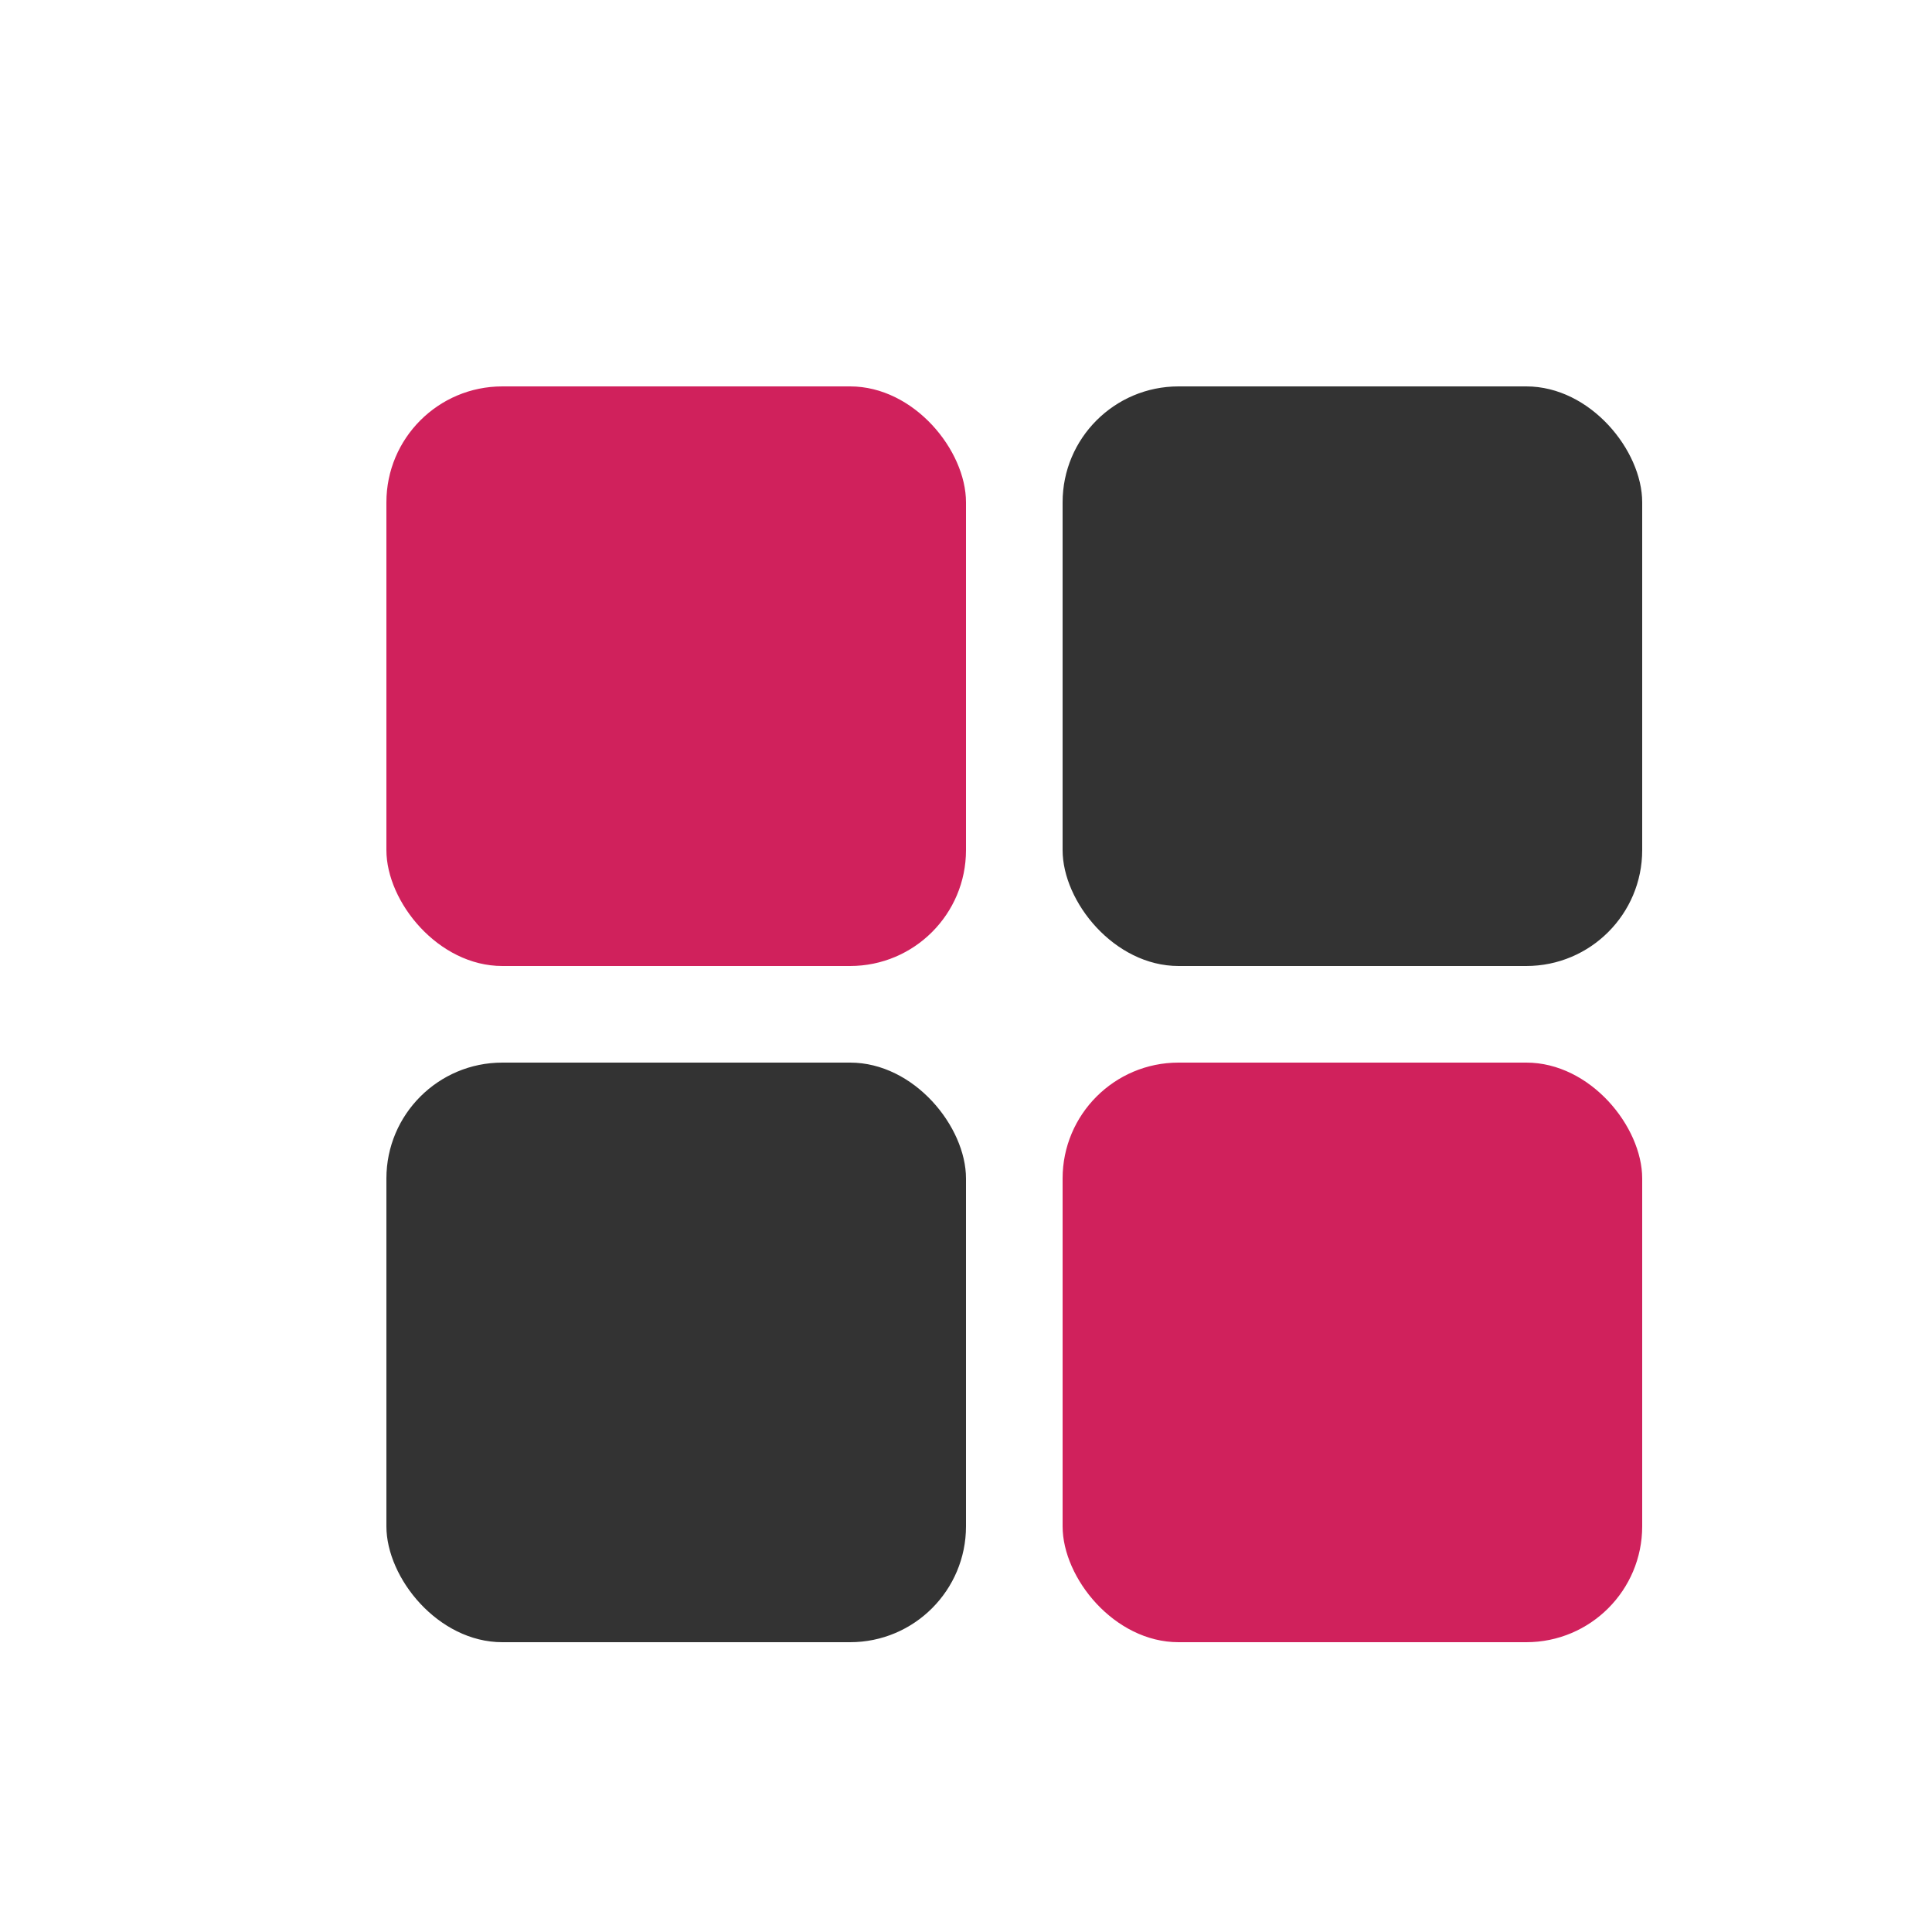
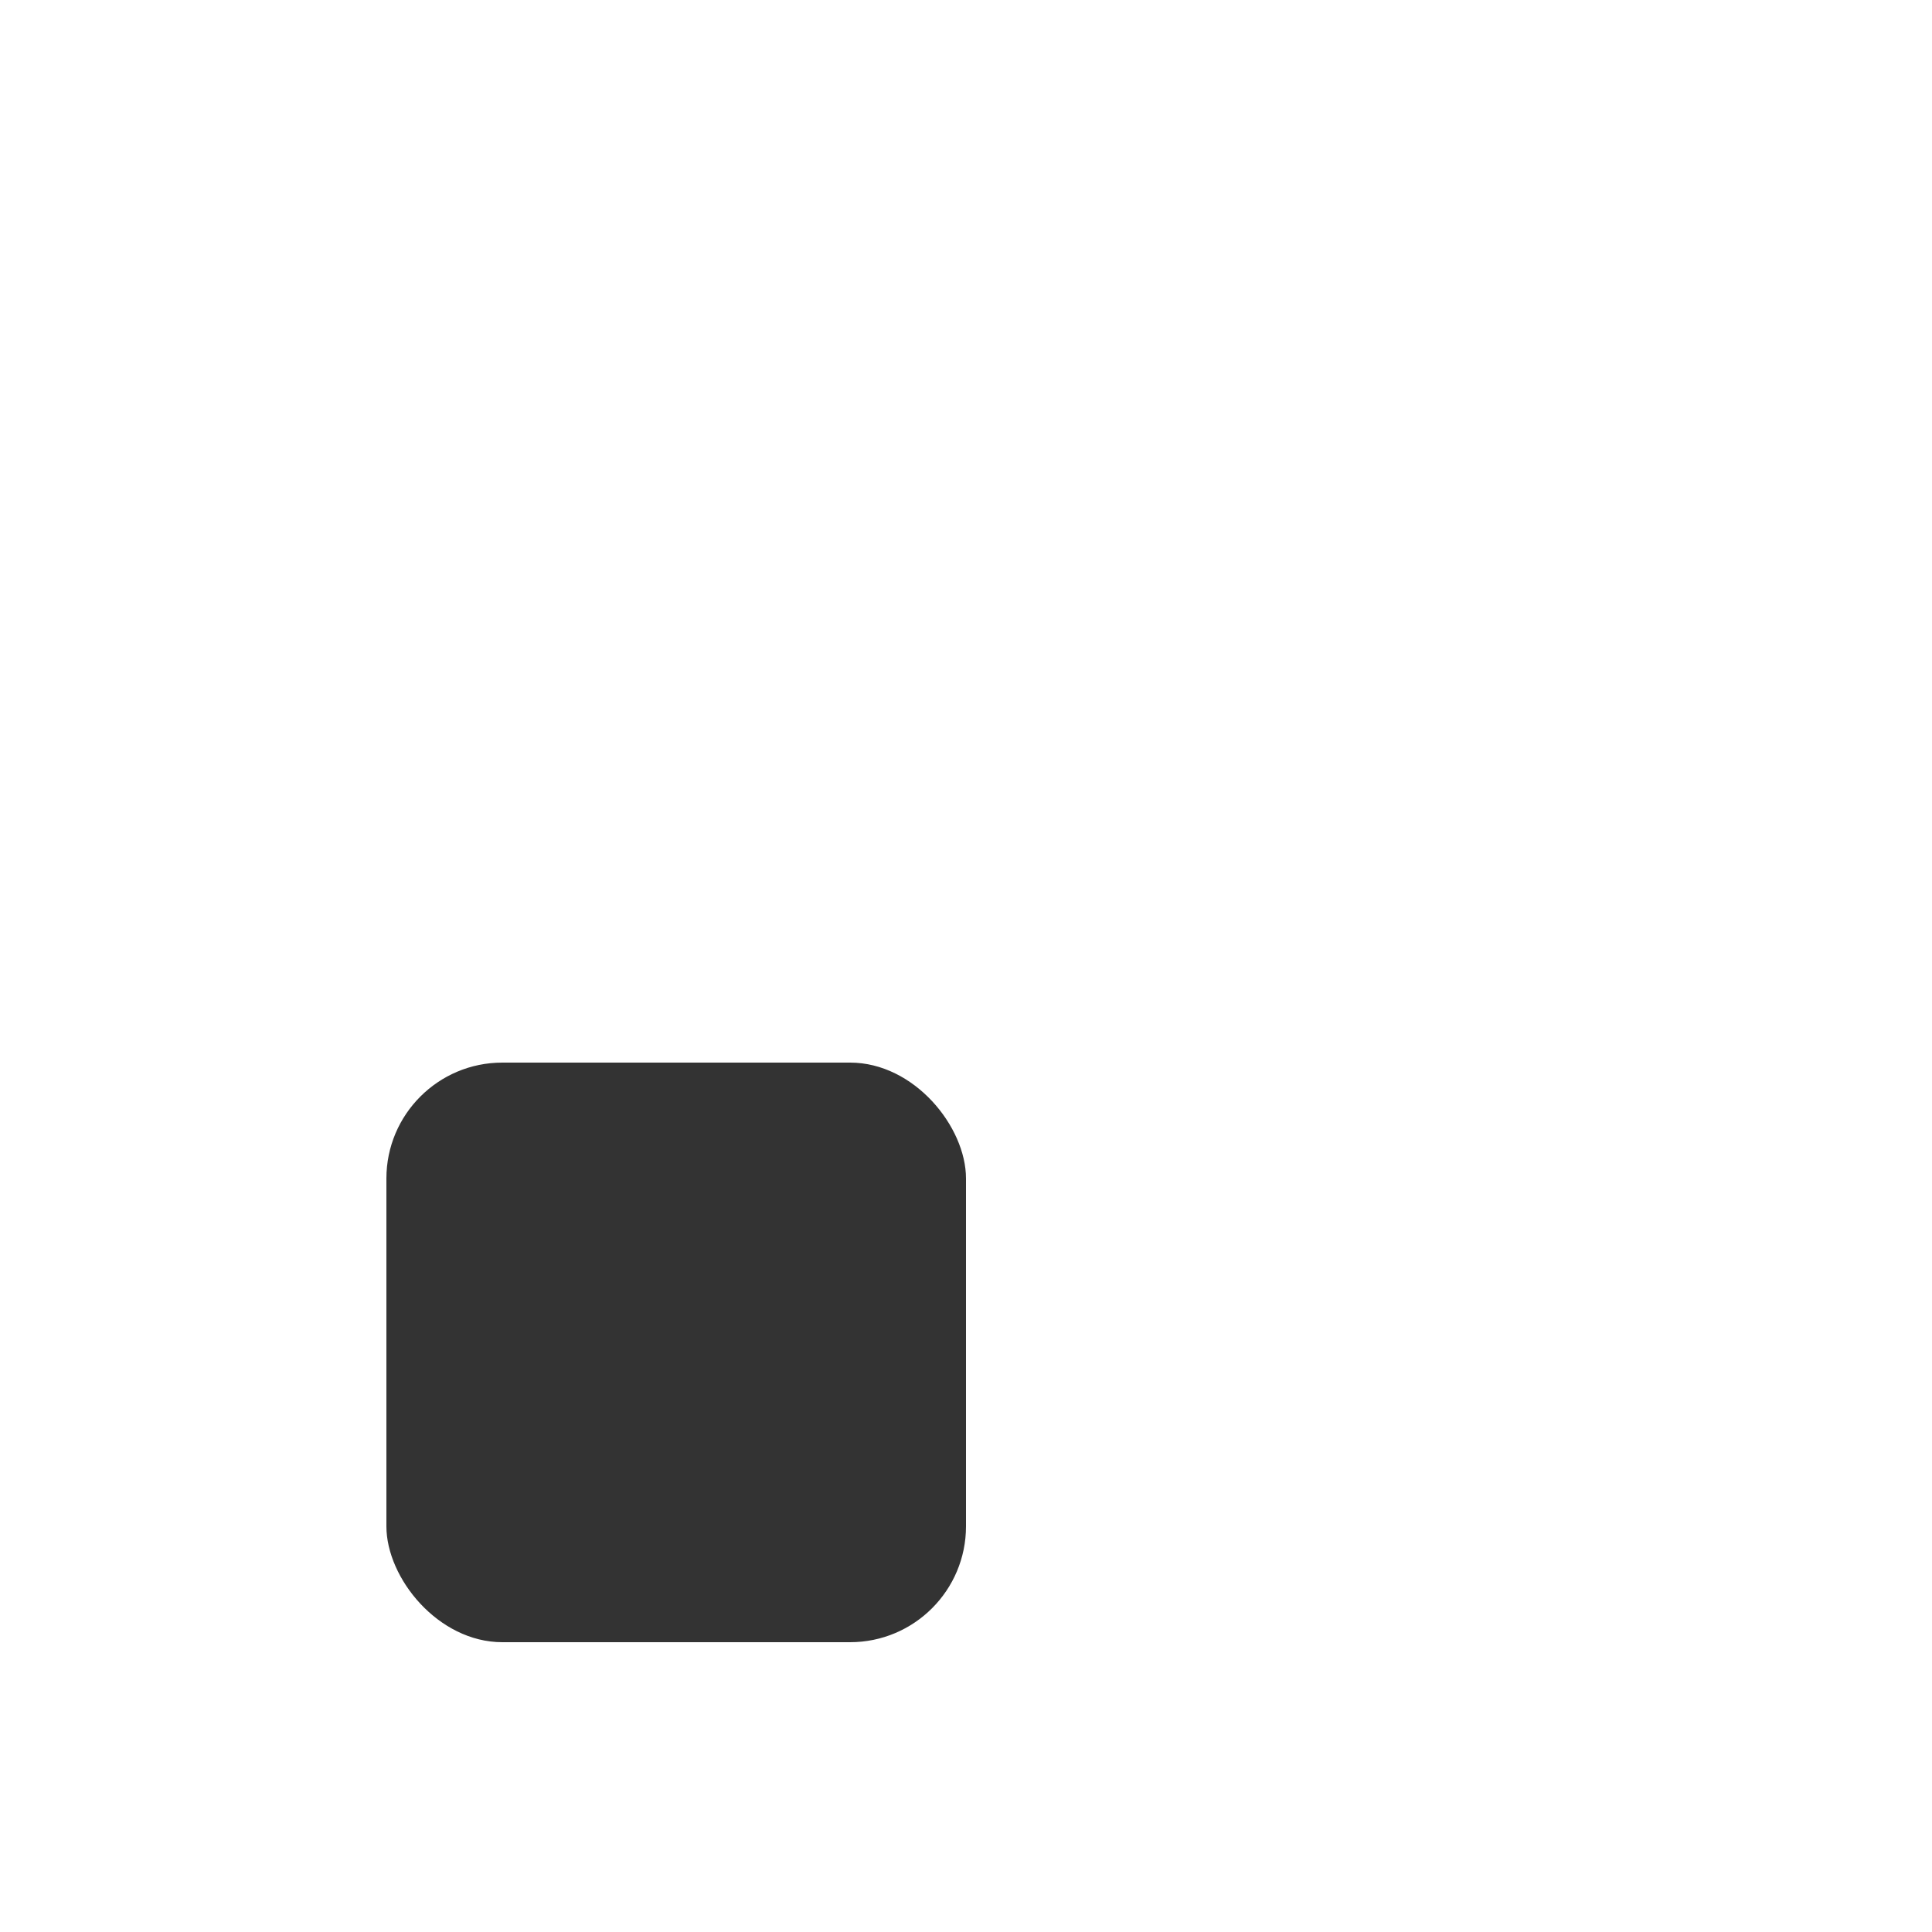
<svg xmlns="http://www.w3.org/2000/svg" width="200" height="200" viewBox="0 0 200 200">
  <g>
-     <rect x="40" y="40" width="60" height="60" rx="12" ry="12" fill="#d0215c" />
-     <rect x="110" y="40" width="60" height="60" rx="12" ry="12" fill="#333333" />
    <rect x="40" y="110" width="60" height="60" rx="12" ry="12" fill="#333333" />
-     <rect x="110" y="110" width="60" height="60" rx="12" ry="12" fill="#d0215c" />
  </g>
</svg>